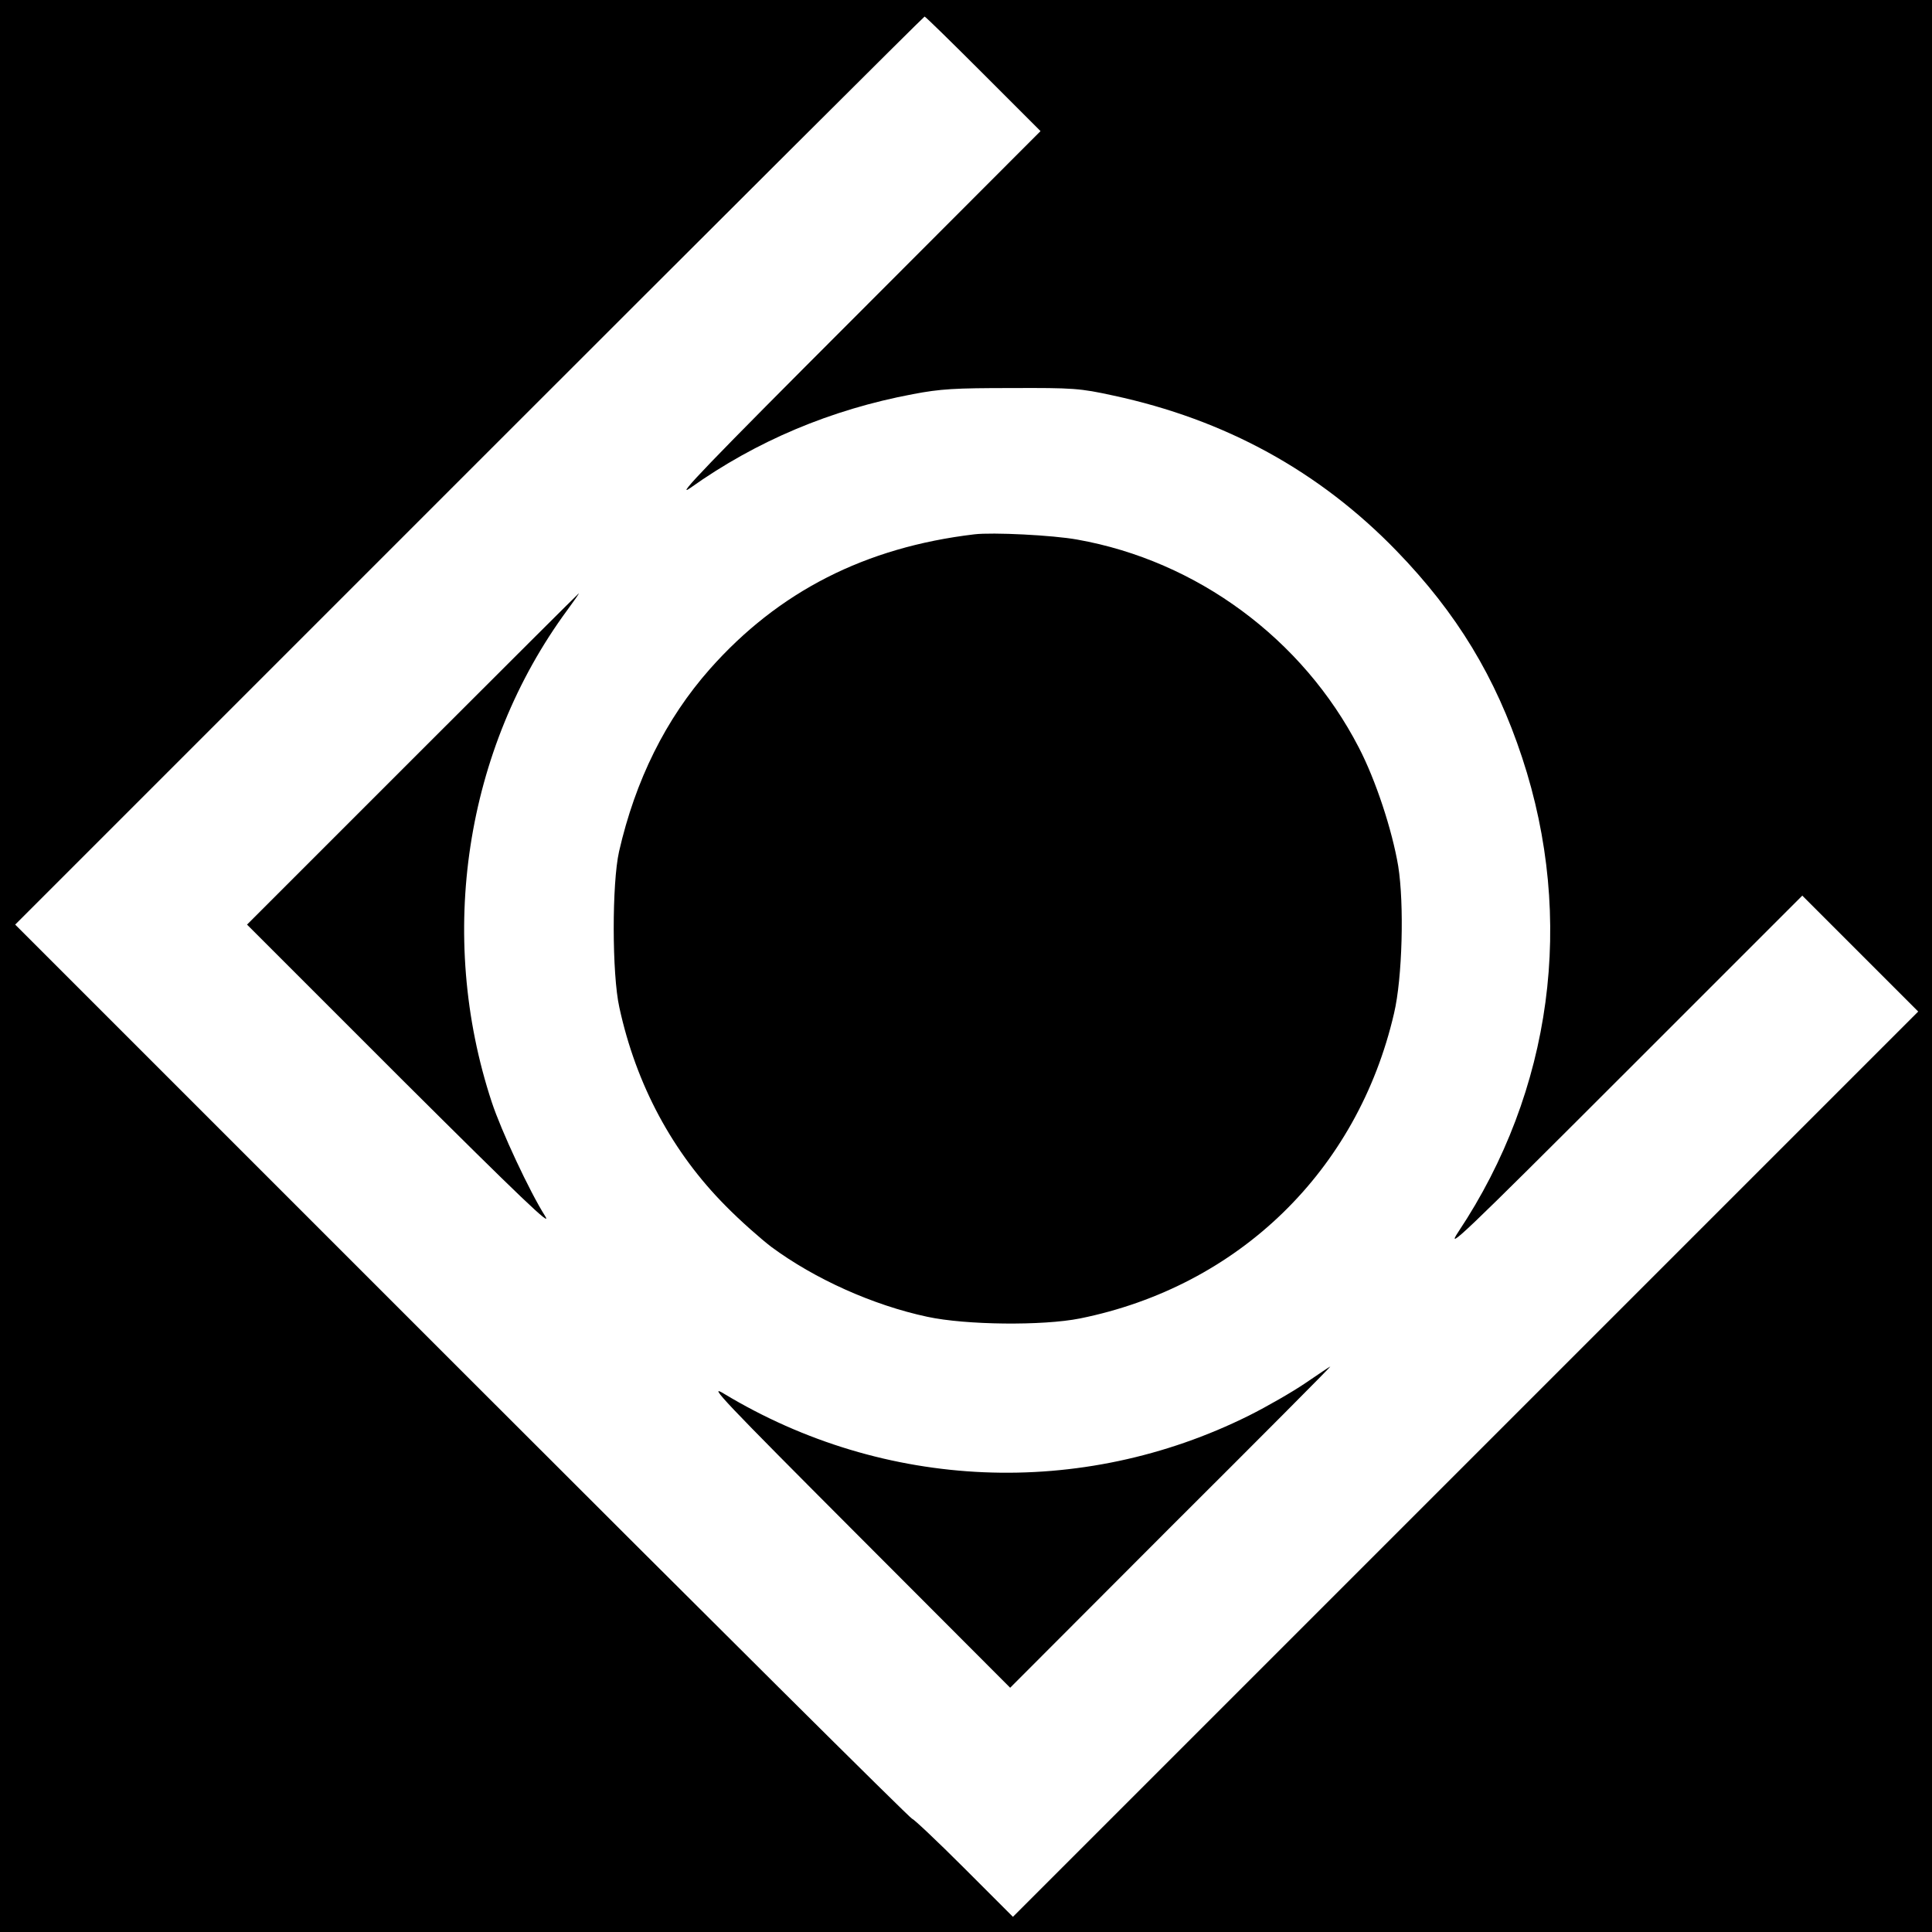
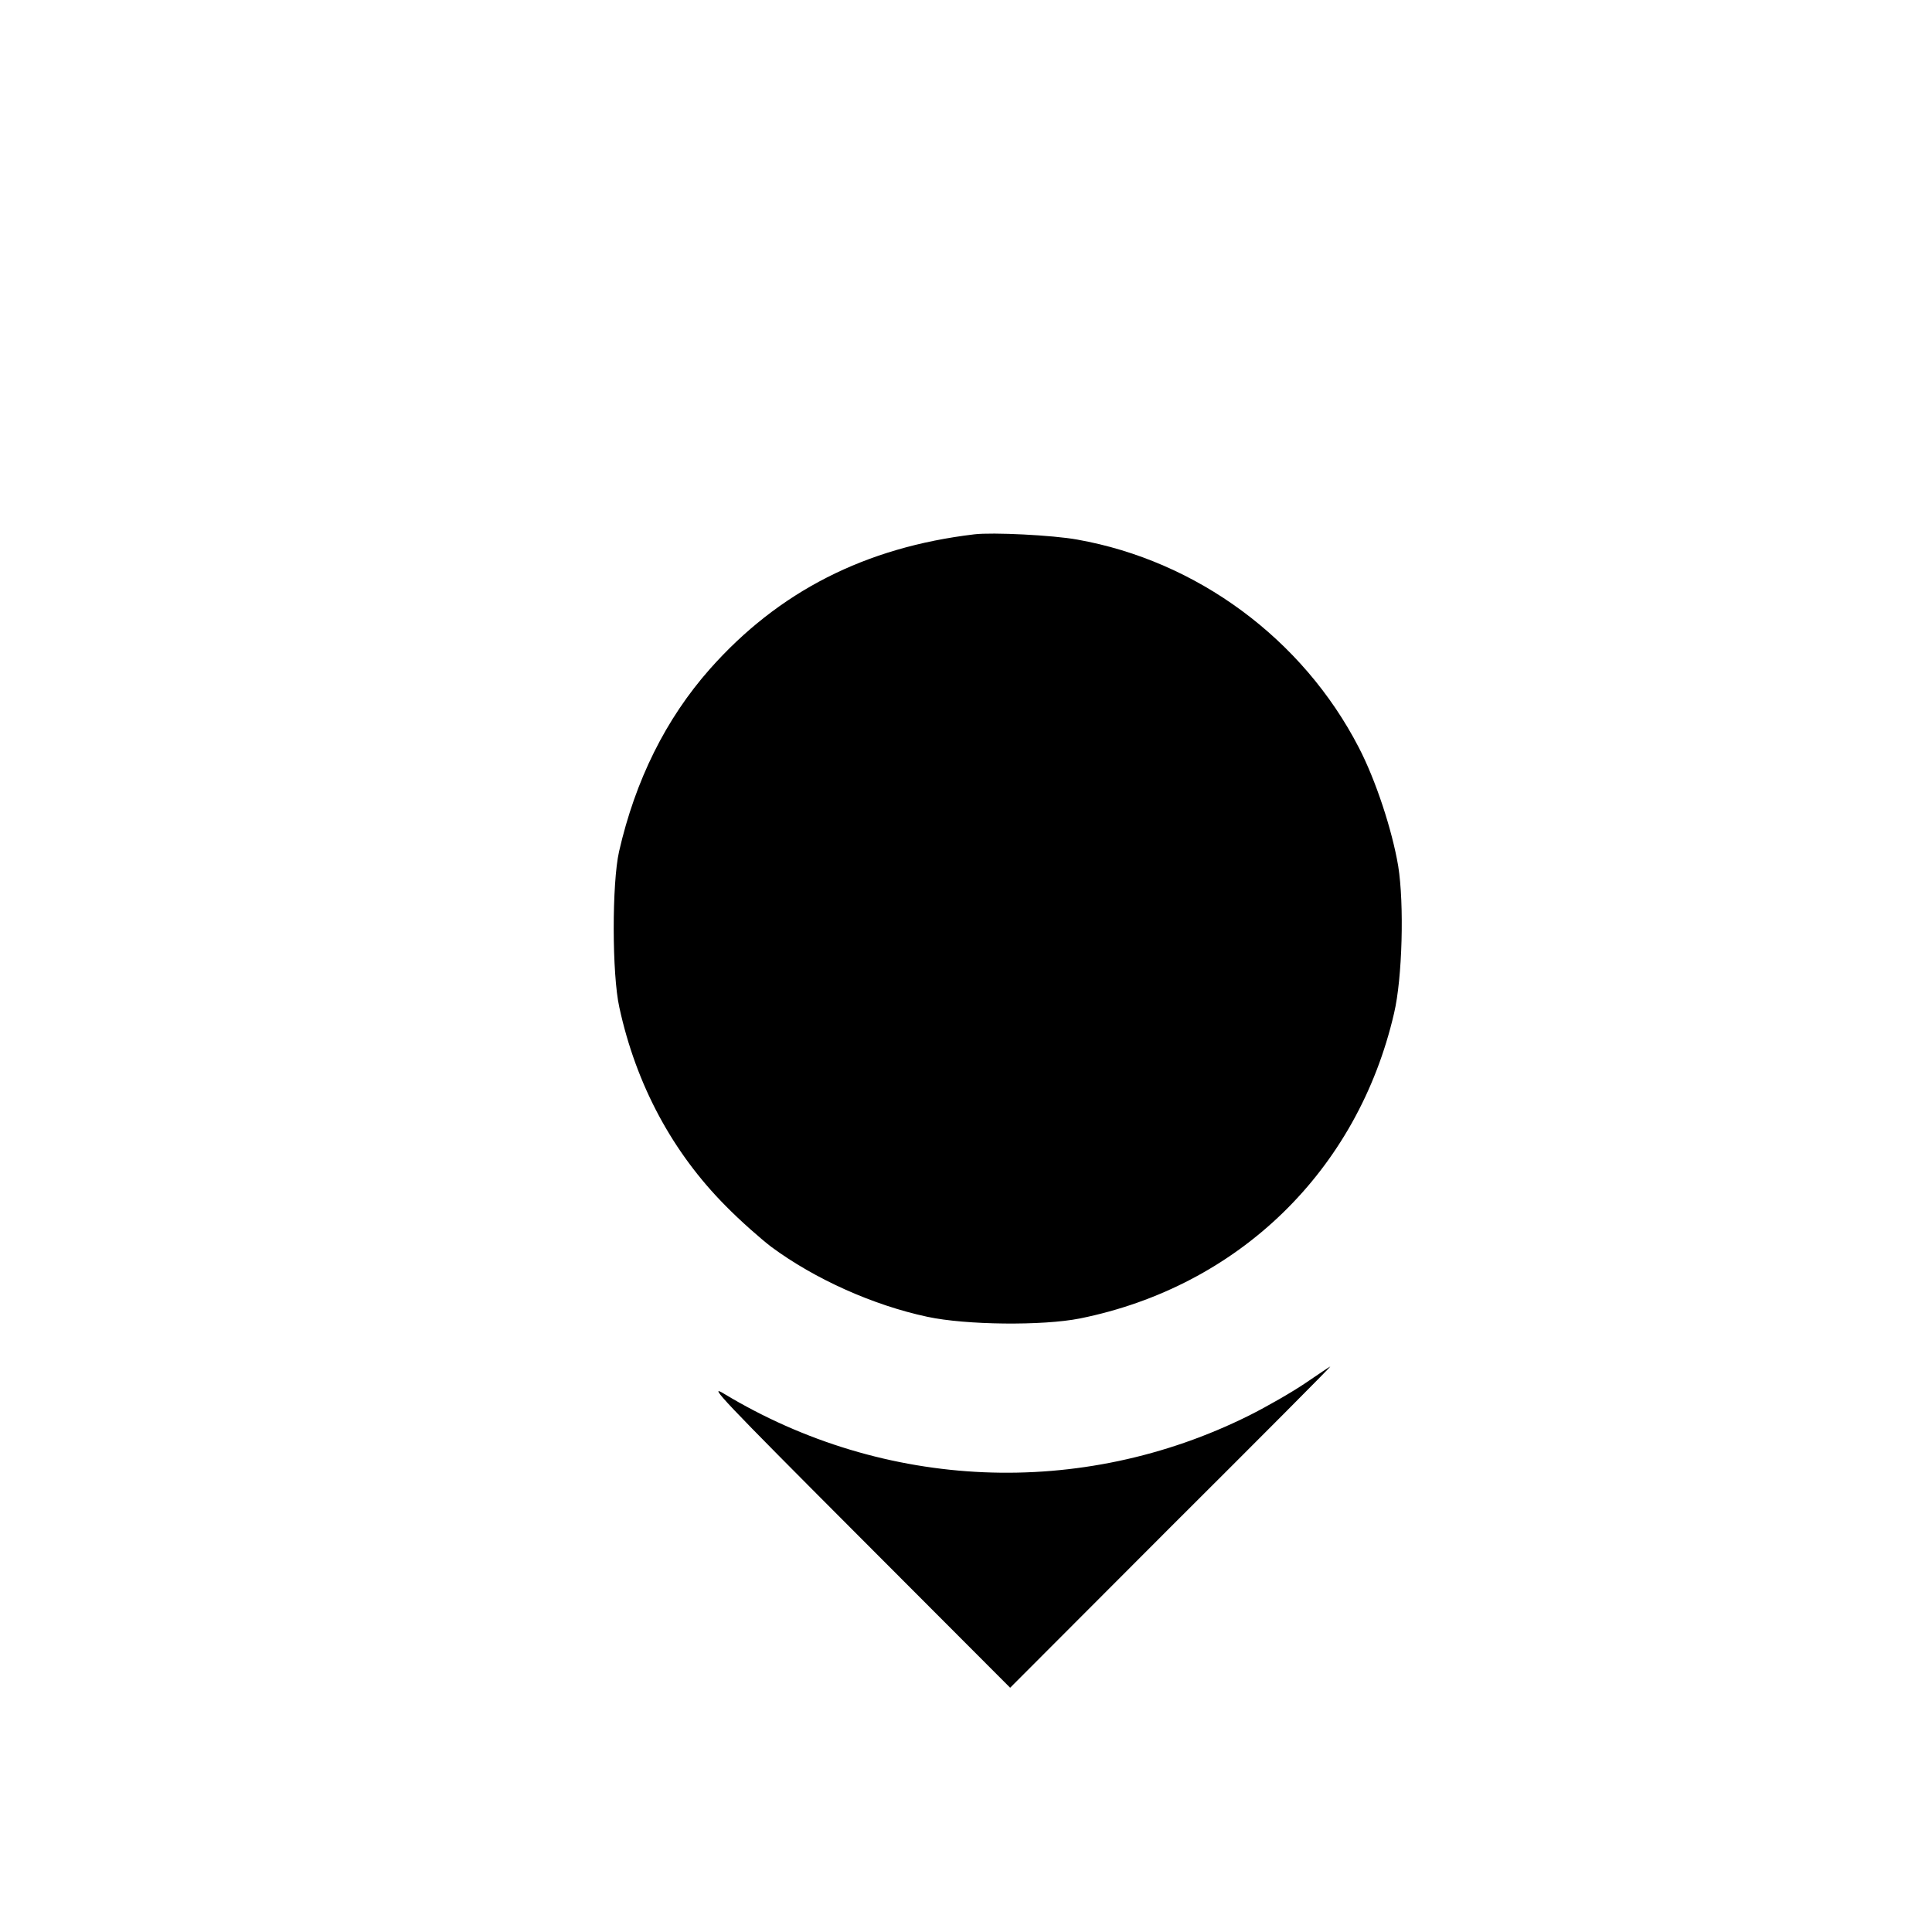
<svg xmlns="http://www.w3.org/2000/svg" version="1.0" width="700pt" height="700pt" viewBox="0 0 700 700" preserveAspectRatio="xMidYMid meet">
  <g transform="translate(0,700) scale(0.1,-0.1)" fill="#000000" stroke="none">
-     <path d="M0 3500 l0 -3500 3500 0 3500 0 0 3500 0 3500 -3500 0 -3500 0 0 -3500z m3562 3233 l208 -208 -672 -673 c-531 -531 -657 -662 -597 -620 239 170 509 284 807 340 100 19 151 22 357 22 224 1 249 -1 368 -27 406 -87 747 -274 1027 -563 219 -226 359 -458 455 -749 193 -584 109 -1207 -231 -1718 -49 -74 13 -15 596 568 l650 650 210 -210 210 -210 -1640 -1640 -1640 -1640 -178 178 c-97 97 -182 177 -187 177 -6 0 -739 729 -1630 1620 l-1620 1620 1645 1645 c905 905 1647 1645 1650 1645 3 0 98 -93 212 -207z" />
    <path d="M3530 5064 c-395 -47 -709 -207 -958 -488 -160 -181 -270 -403 -329 -661 -26 -115 -26 -444 1 -565 61 -281 193 -526 386 -720 52 -53 127 -119 165 -148 157 -116 368 -211 565 -253 139 -30 418 -33 553 -6 574 116 1006 535 1138 1106 30 127 37 395 15 533 -22 131 -82 313 -143 430 -203 393 -586 676 -1020 753 -88 16 -307 27 -373 19z" />
-     <path d="M1495 4250 l-600 -600 558 -558 c435 -433 551 -544 522 -498 -56 88 -159 309 -193 412 -200 606 -97 1280 273 1783 25 34 44 61 42 61 -1 0 -272 -270 -602 -600z" />
    <path d="M4730 1989 c-47 -32 -139 -85 -205 -118 -607 -302 -1320 -272 -1903 80 -59 36 -3 -23 486 -513 l552 -553 582 583 c321 320 581 581 578 581 -3 -1 -43 -28 -90 -60z" />
  </g>
</svg>